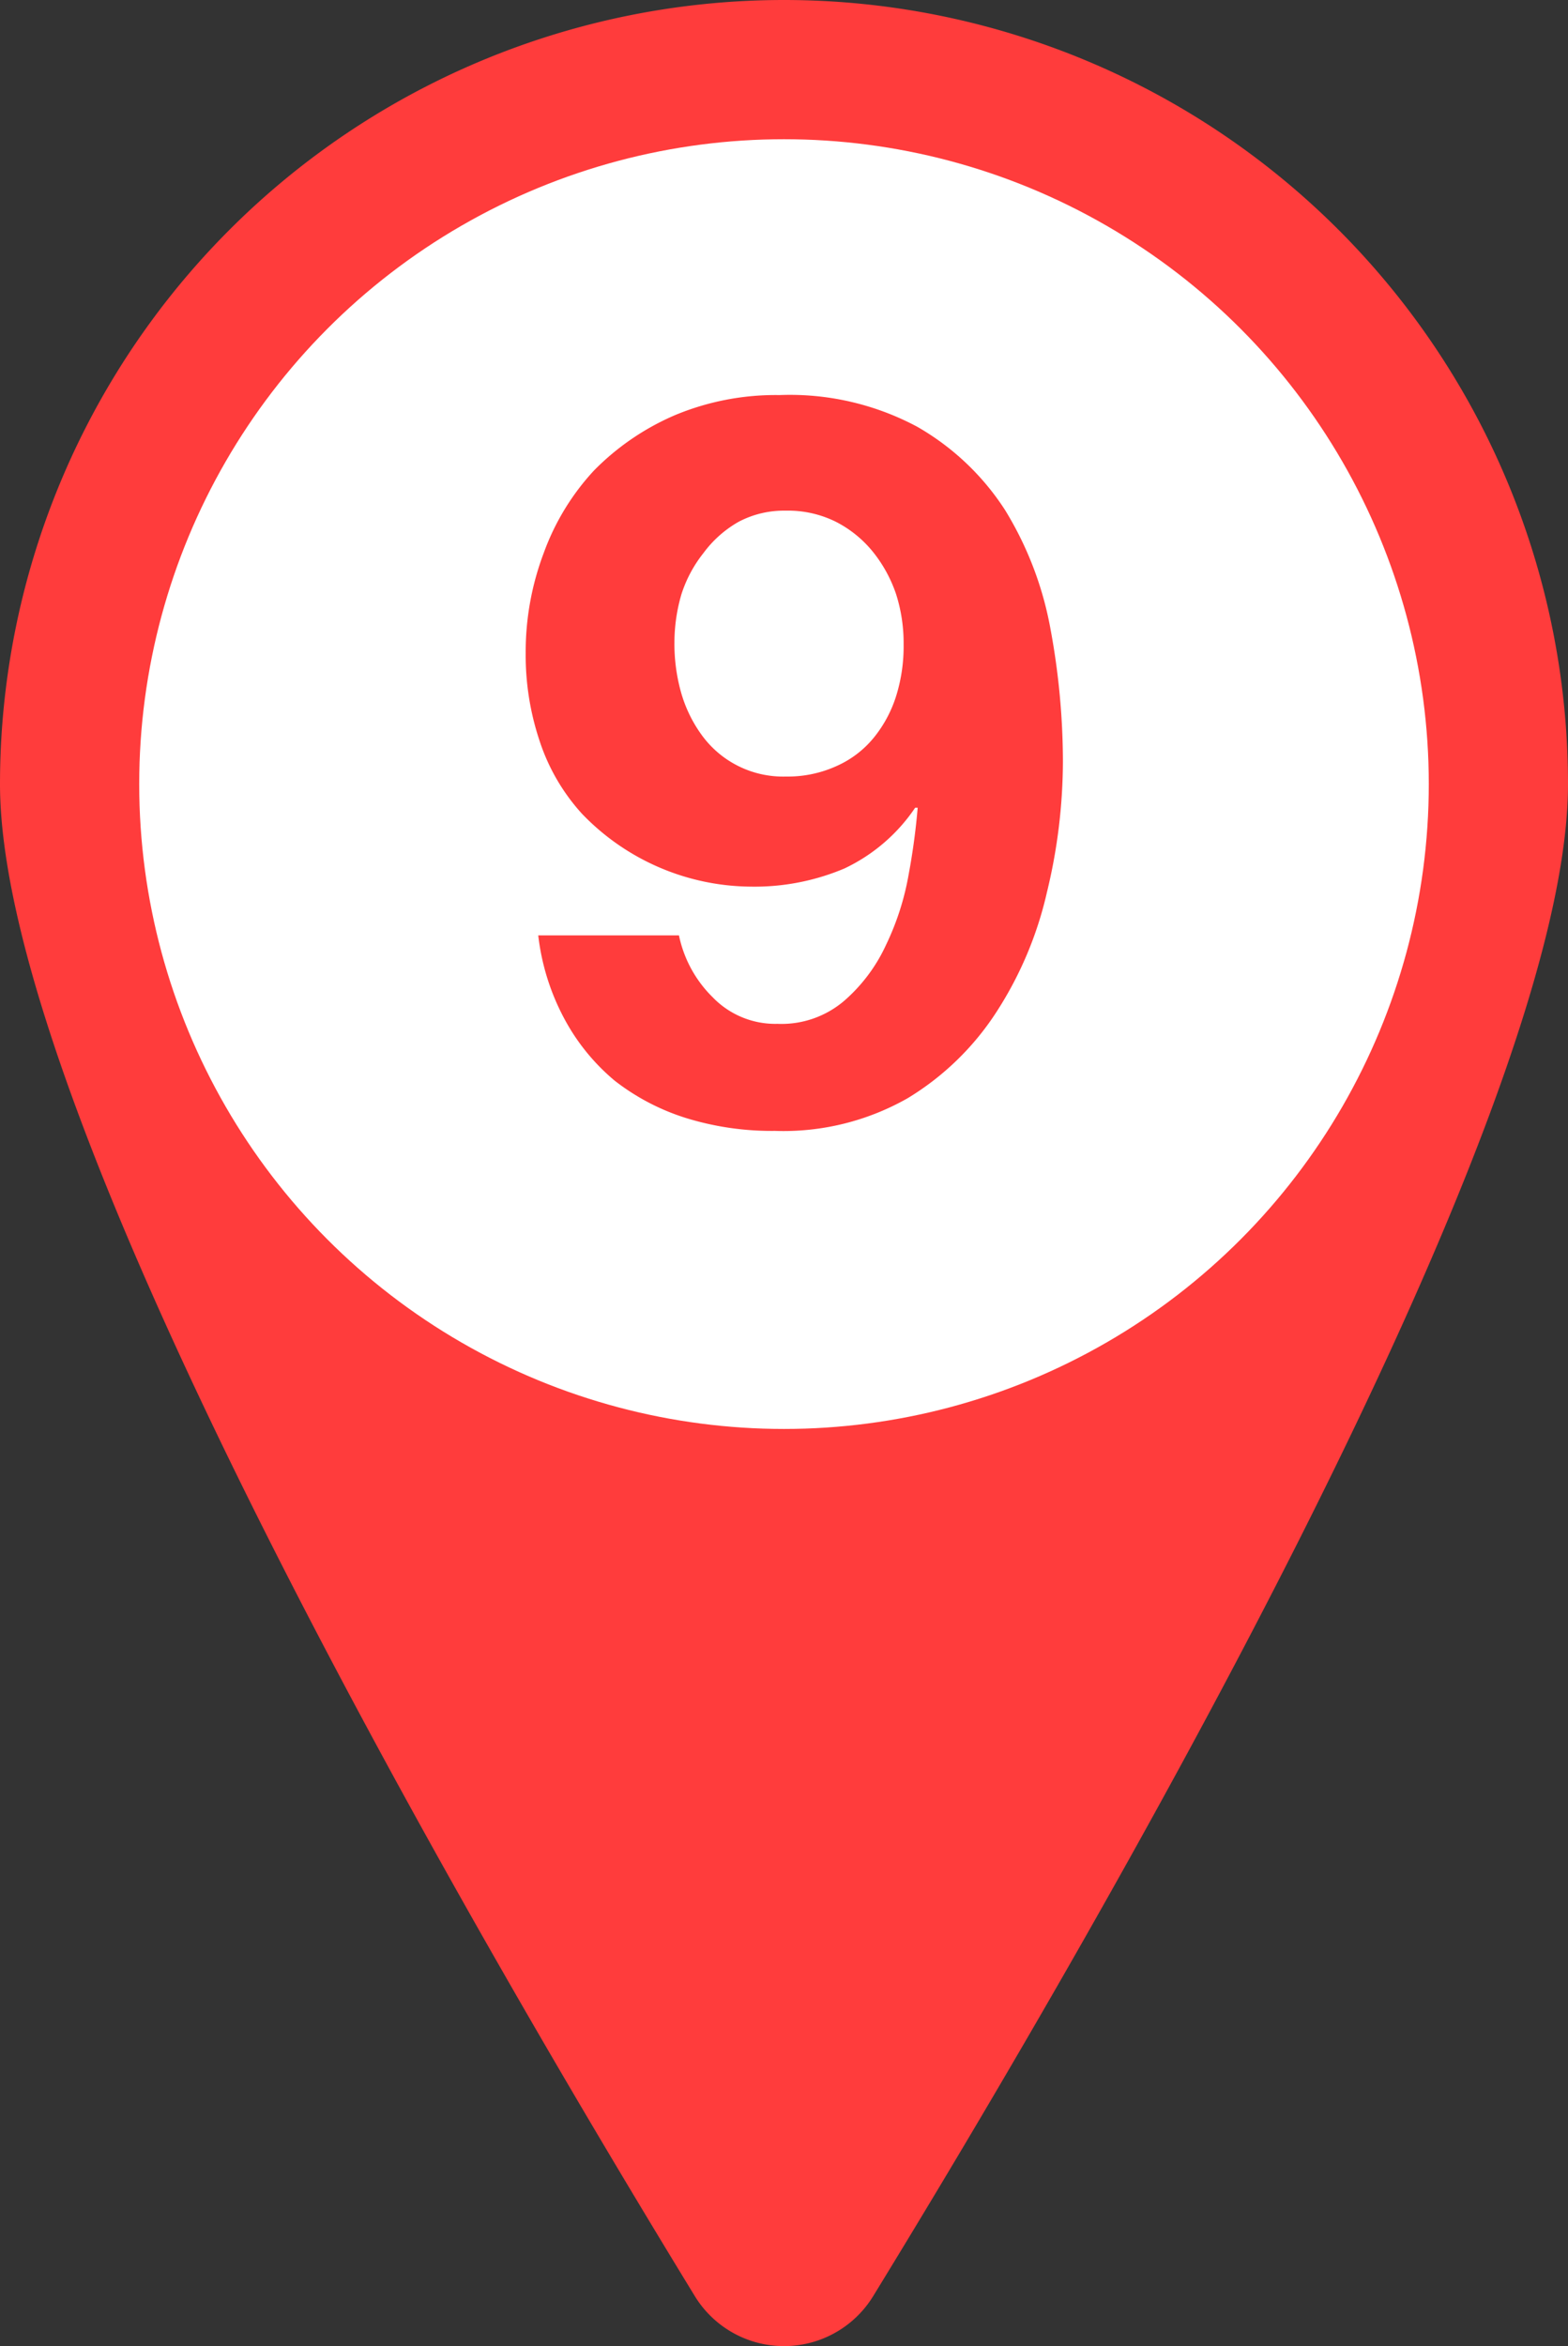
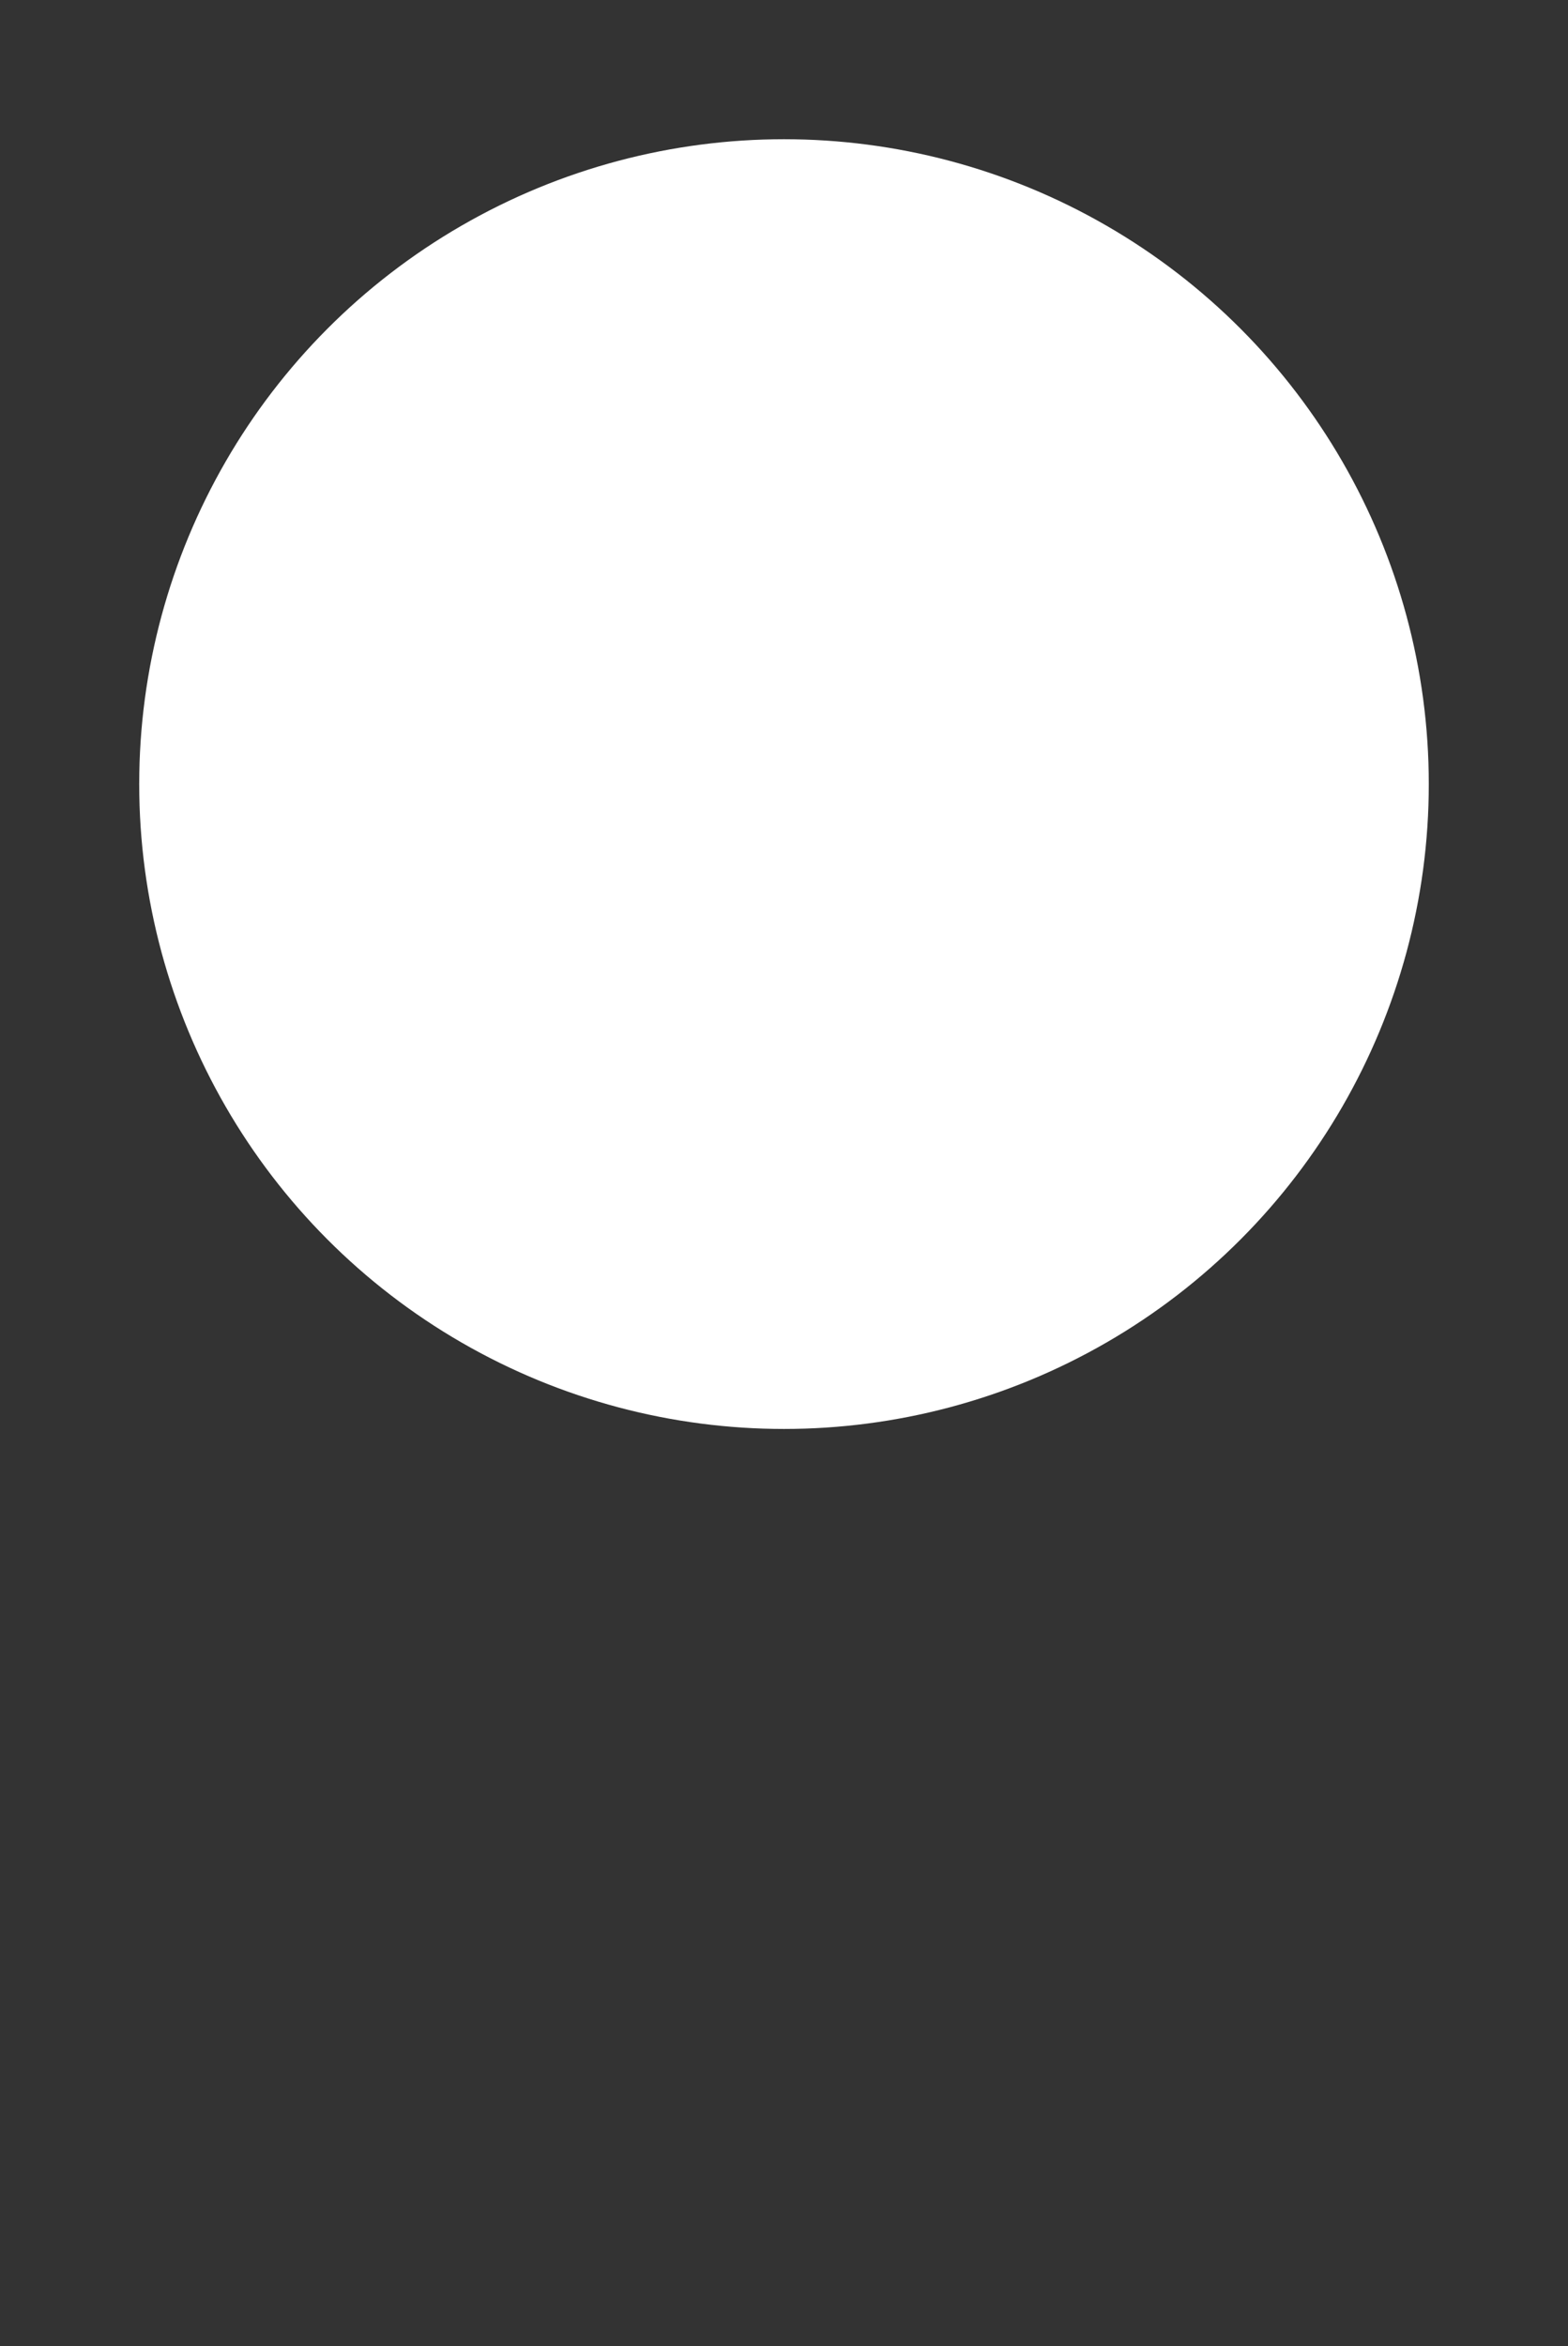
<svg xmlns="http://www.w3.org/2000/svg" width="31.2" height="46.68">
  <rect width="100%" height="100%" fill="#333333" stroke="none" />
  <defs>
    <style>.cls-1{fill:#ff3c3c}</style>
  </defs>
  <g id="レイヤー_2" data-name="レイヤー 2">
    <g id="デザイン">
-       <path class="cls-1" d="M0 15.6a15.6 15.6 0 0131.2 0c0 6.81-9.74 23.42-13.83 30.09a2.08 2.08 0 01-3.54 0C9.74 39 0 22.41 0 15.6z" />
      <circle cx="15.6" cy="15.6" r="12.83" fill="#fff" />
-       <path class="cls-1" d="M14.18 19.84a1.73 1.73 0 001.29.53 1.92 1.92 0 001.33-.46 3.3 3.3 0 00.83-1.11 5.34 5.34 0 00.45-1.4 13.38 13.38 0 00.18-1.33h-.05a3.5 3.5 0 01-1.41 1.21 4.59 4.59 0 01-1.87.36 4.7 4.7 0 01-3.35-1.45 4 4 0 01-.85-1.47 5.37 5.37 0 01-.27-1.72 5.57 5.57 0 01.36-2 4.83 4.83 0 011-1.64 5.06 5.06 0 011.61-1.1 5.21 5.21 0 012.08-.4 5.37 5.37 0 012.74.63A5.09 5.09 0 0120 10.15a6.85 6.85 0 01.9 2.35 14.57 14.57 0 01.25 2.64 11.12 11.12 0 01-.32 2.62 7.38 7.38 0 01-1 2.37 5.49 5.49 0 01-1.77 1.72 5 5 0 01-2.64.65 5.78 5.78 0 01-1.75-.25 4.49 4.49 0 01-1.44-.75 4.16 4.16 0 01-1-1.23 4.62 4.62 0 01-.52-1.66h2.8a2.41 2.41 0 00.67 1.23zm2.49-4.61a2 2 0 00.73-.57 2.5 2.5 0 00.44-.84 3.31 3.31 0 00.14-1 3.2 3.2 0 00-.15-1 2.74 2.74 0 00-.46-.84 2.28 2.28 0 00-.74-.6 2.14 2.14 0 00-1-.22 1.93 1.93 0 00-.93.22 2.24 2.24 0 00-.7.62 2.59 2.59 0 00-.44.82 3.41 3.41 0 00-.14.95 3.56 3.56 0 00.13 1 2.68 2.68 0 00.41.85 2 2 0 001.68.83 2.35 2.35 0 001.03-.22z" />
    </g>
  </g>
</svg>